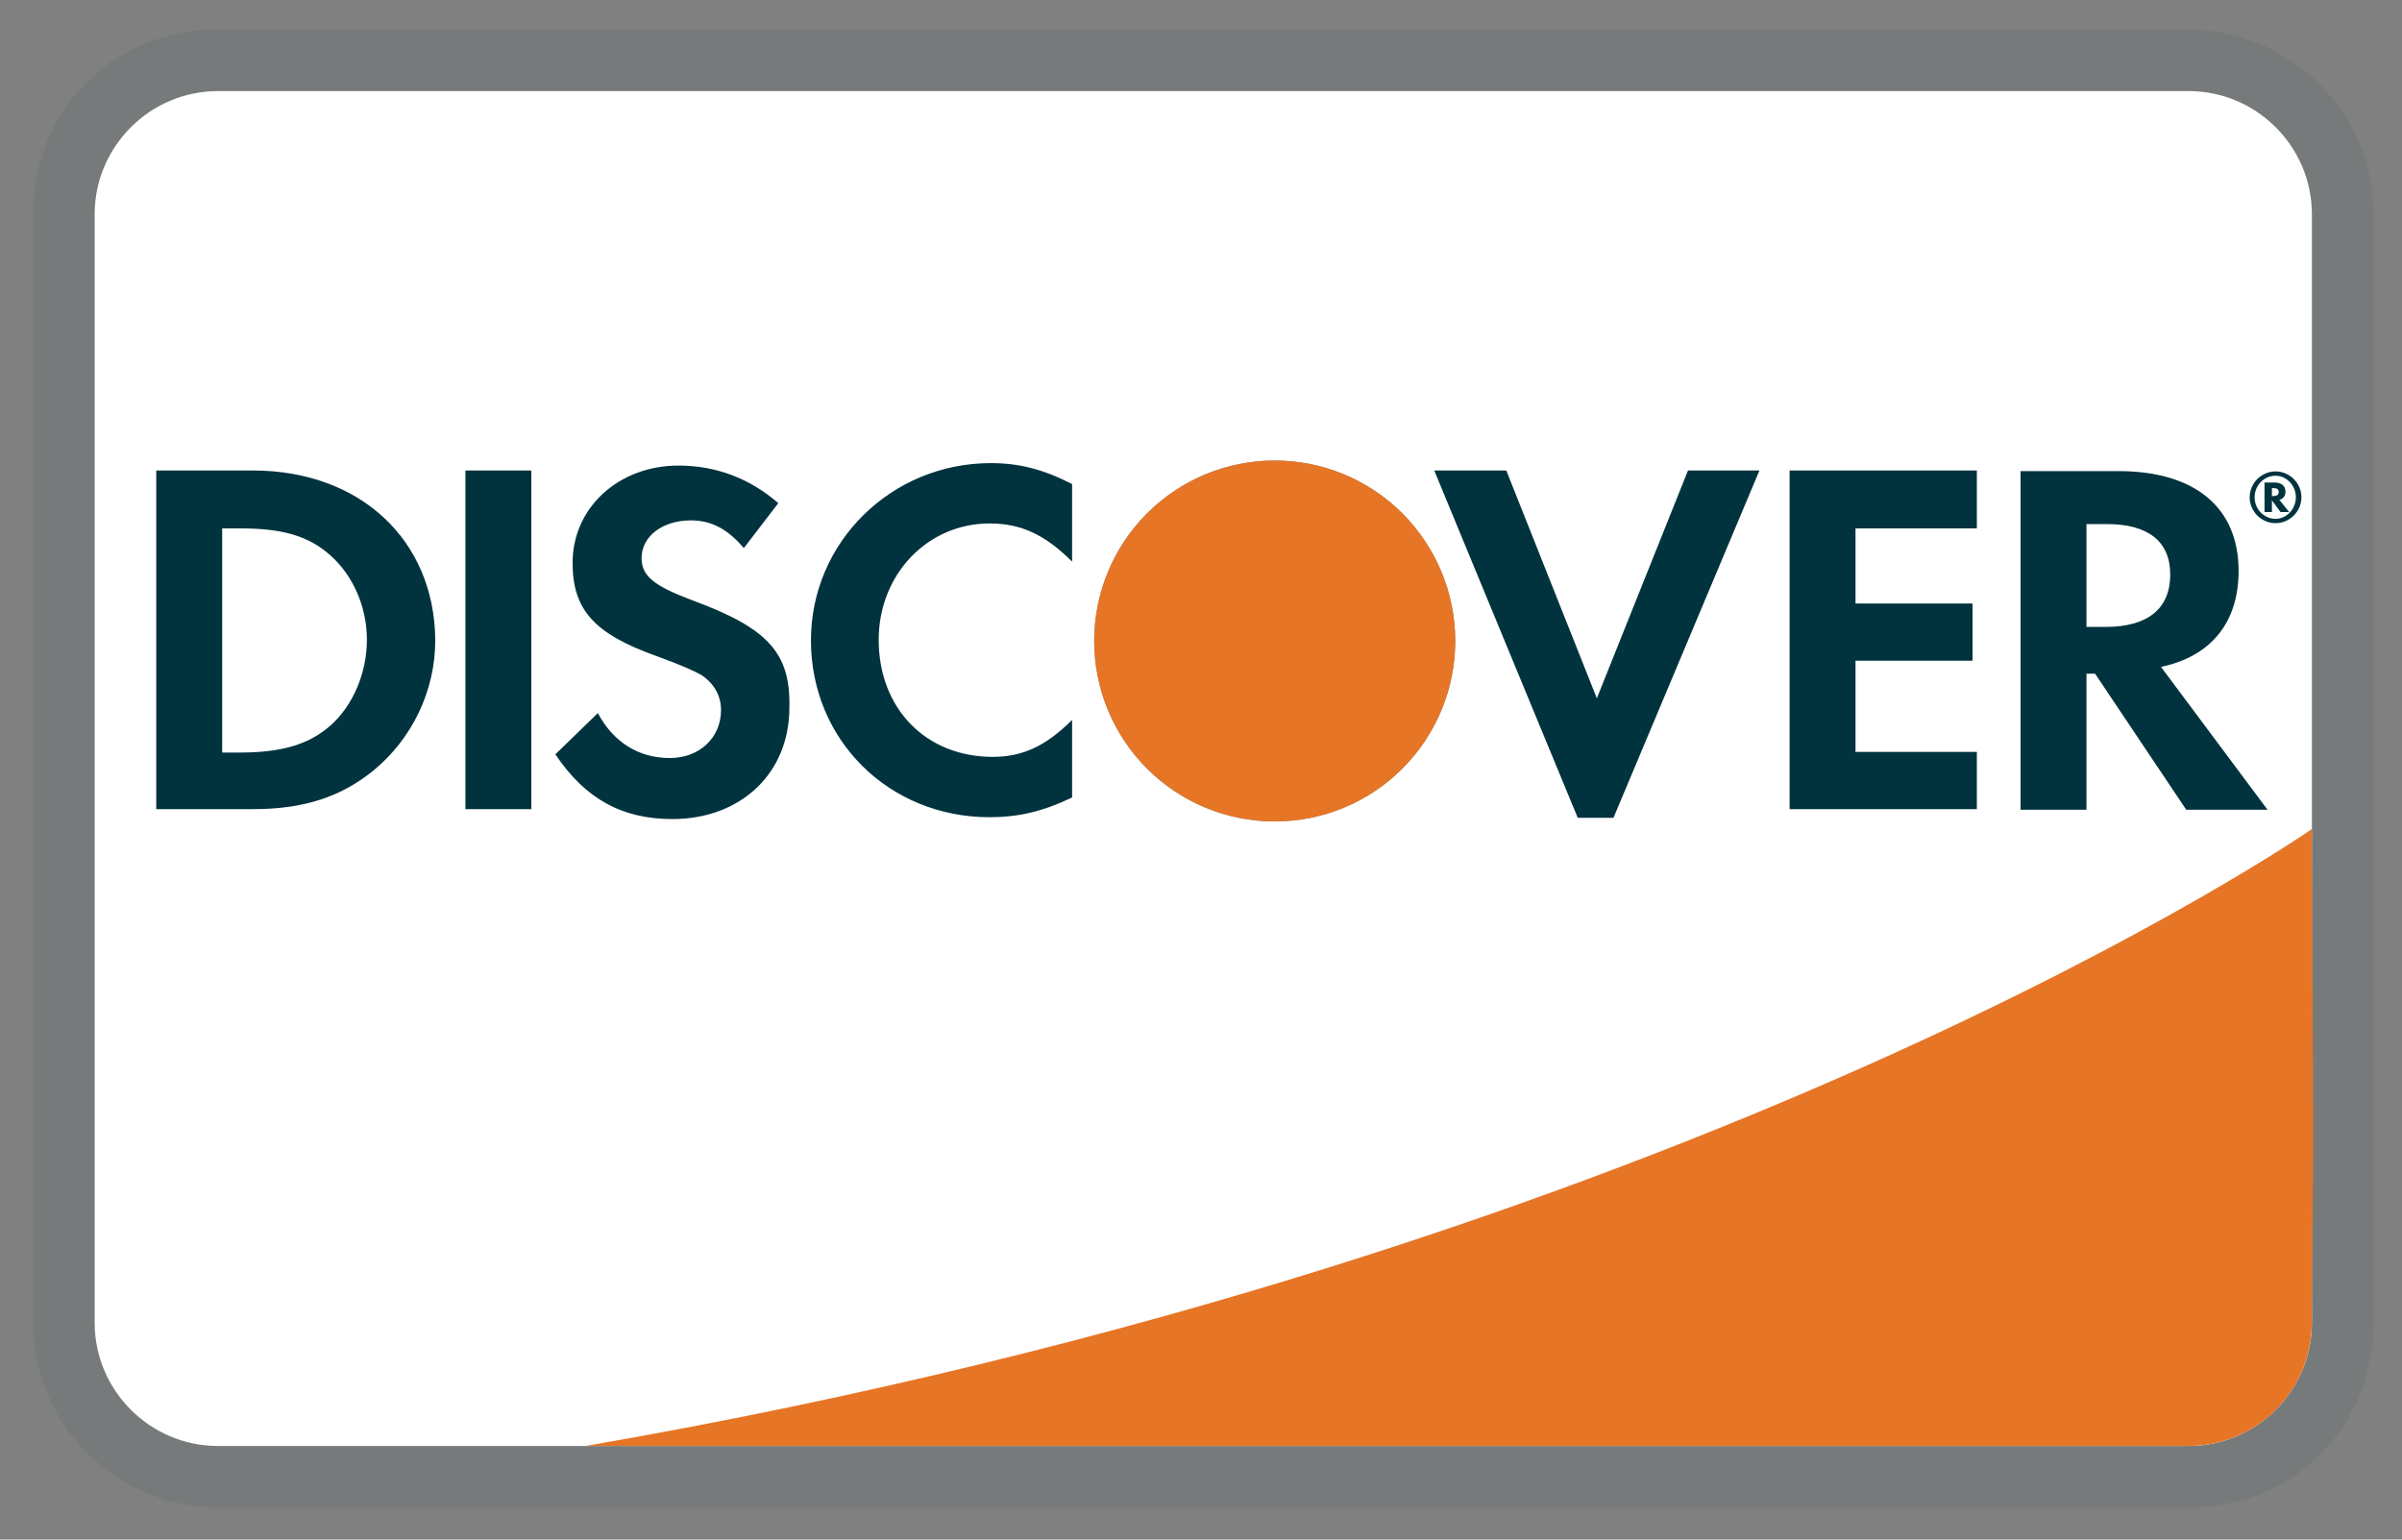
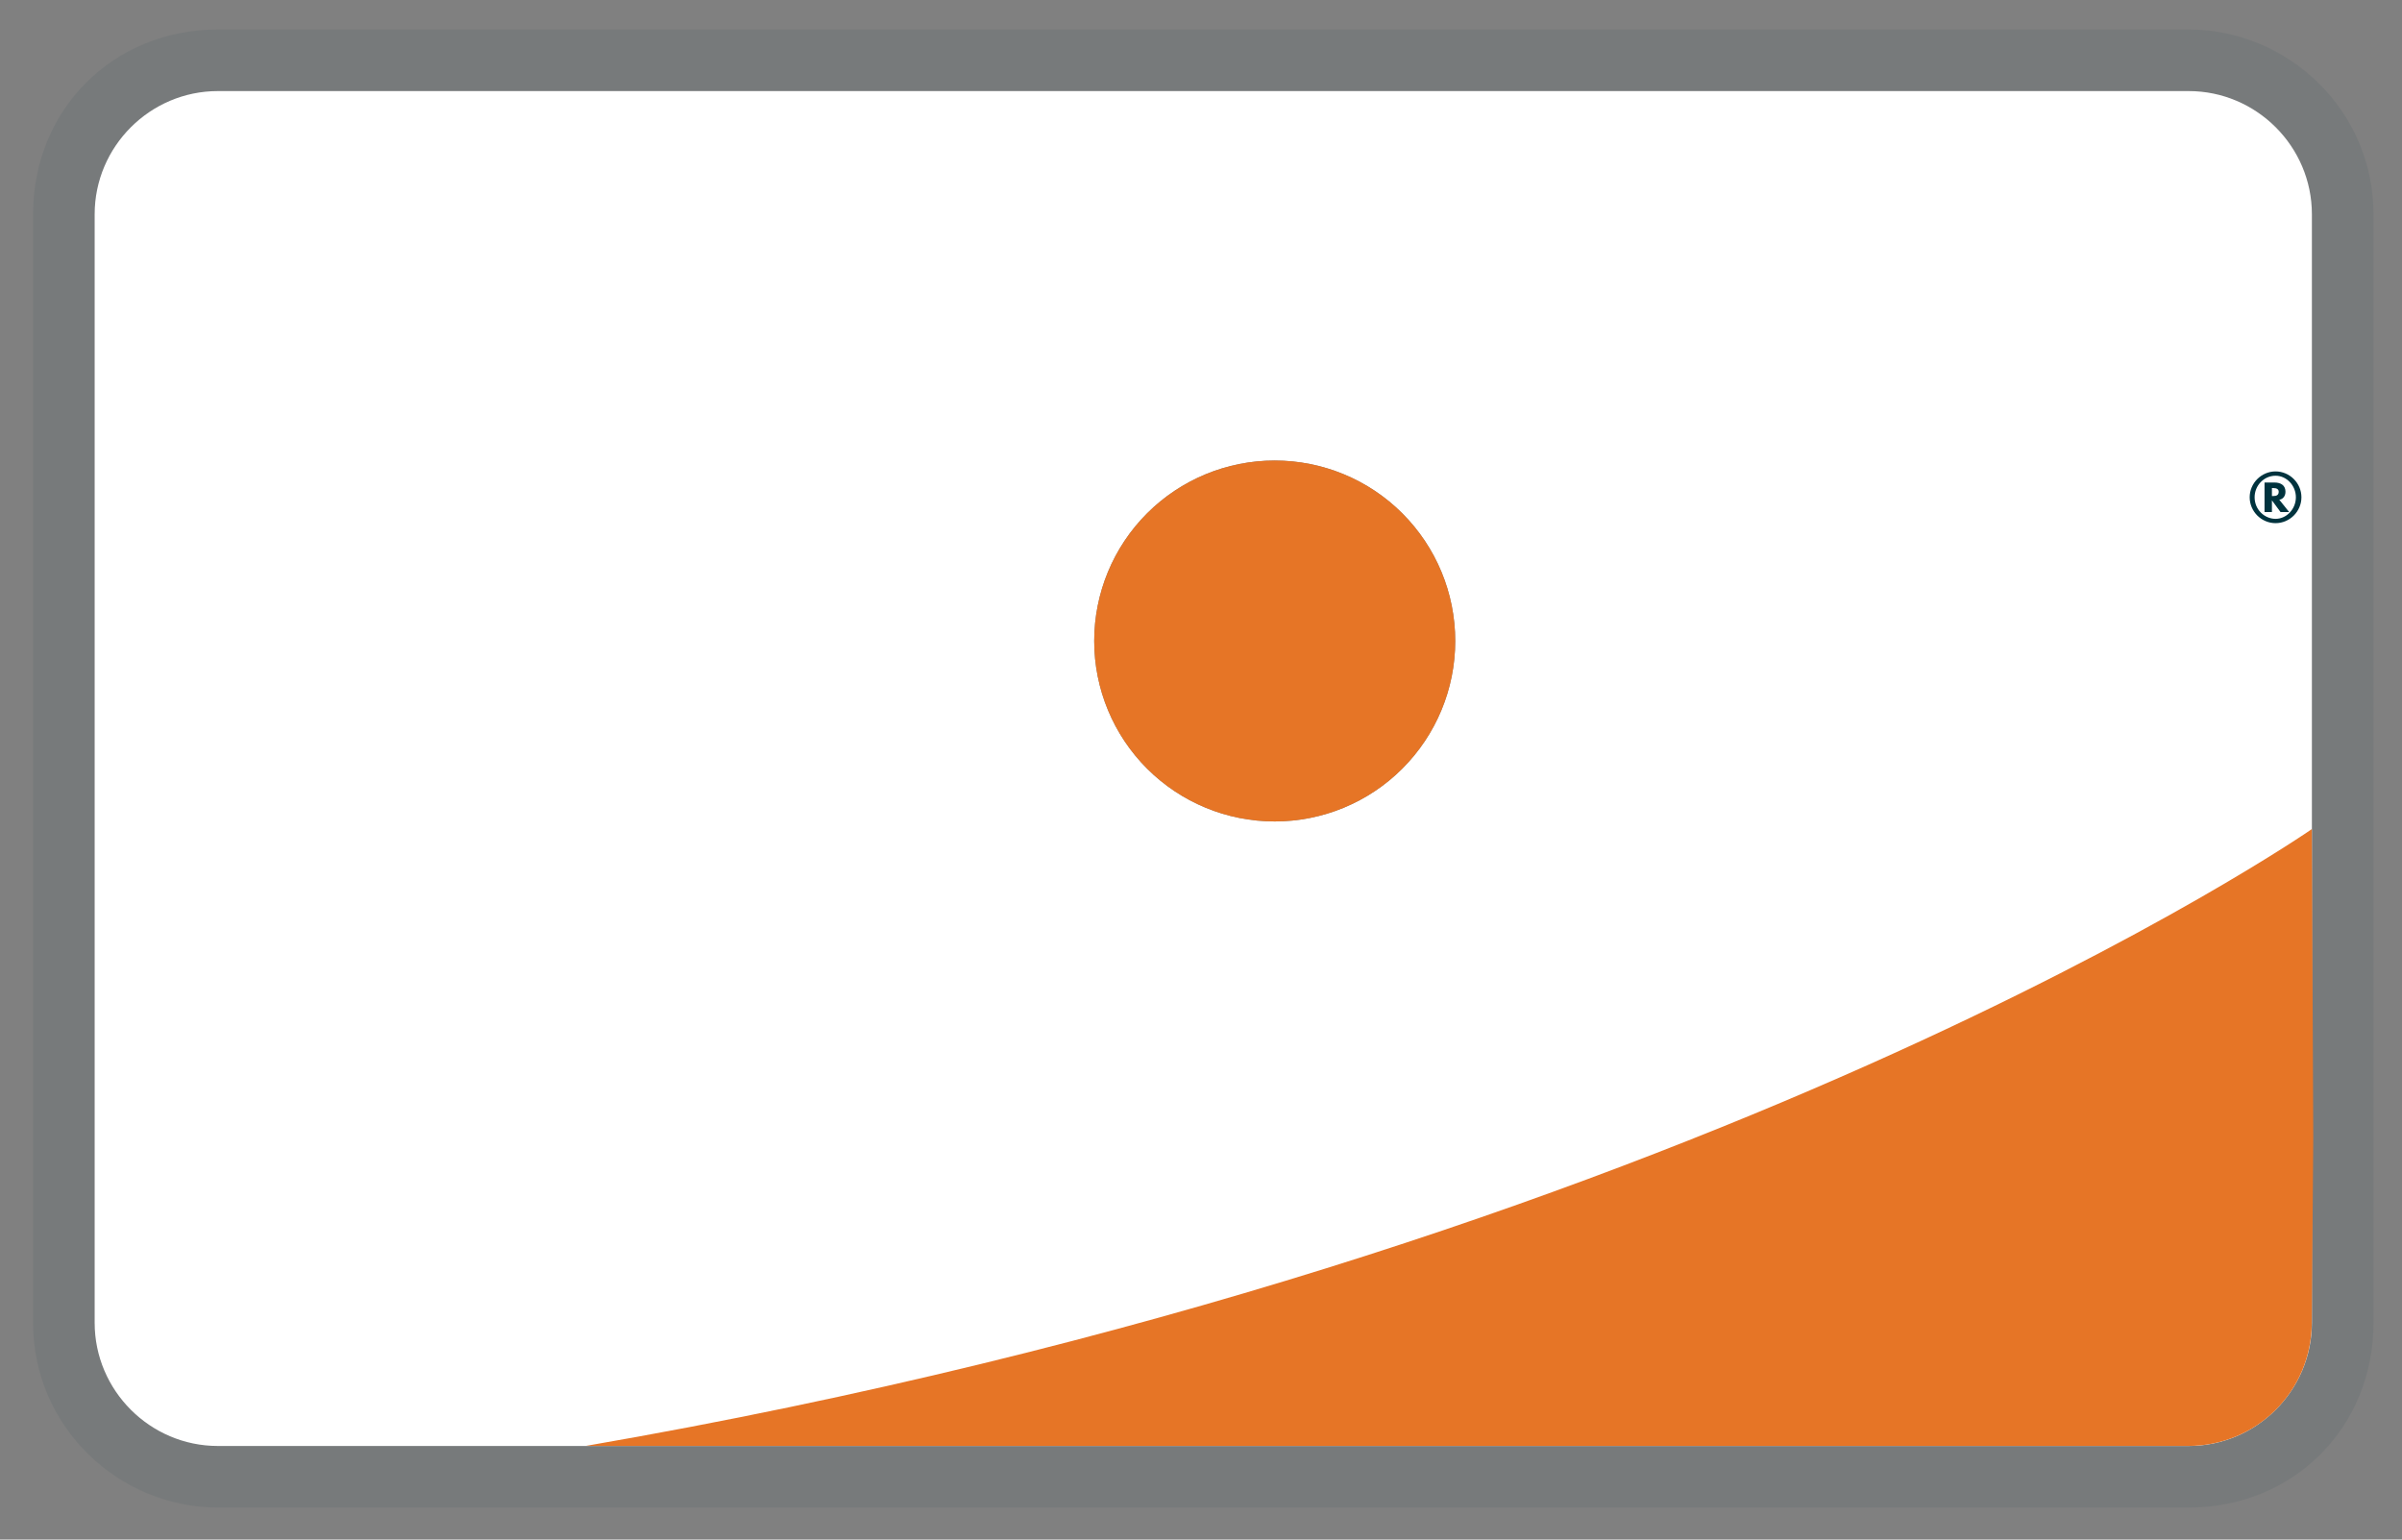
<svg xmlns="http://www.w3.org/2000/svg" width="39" height="25" viewBox="0 0 39 25" fill="none">
  <rect x="0" y="0" width="39" height="25" fill="#808080" stroke="none" />
  <g clip-path="url(#clip0_96_11442)">
    <path opacity="0.07" d="M35.537 0.479H3.537C1.837 0.479 0.537 1.779 0.537 3.479V21.48C0.537 23.18 1.937 24.48 3.537 24.48H35.537C37.237 24.48 38.537 23.18 38.537 21.48V3.479C38.537 1.779 37.137 0.479 35.537 0.479Z" fill="#00333E" />
    <path d="M35.537 1.479C36.637 1.479 37.537 2.379 37.537 3.479V21.48C37.537 22.579 36.637 23.48 35.537 23.48H3.537C2.437 23.48 1.537 22.579 1.537 21.48V3.479C1.537 2.379 2.437 1.479 3.537 1.479H35.537Z" fill="white" />
-     <path d="M4.107 7.64H2.537V13.139H4.107C4.937 13.139 5.537 12.94 6.067 12.509C6.697 11.989 7.067 11.21 7.067 10.399C7.057 8.77 5.847 7.64 4.107 7.64ZM5.367 11.78C5.027 12.079 4.597 12.22 3.897 12.22H3.607V8.58H3.897C4.587 8.58 5.007 8.7 5.367 9.02C5.737 9.35 5.957 9.86 5.957 10.389C5.957 10.919 5.737 11.45 5.367 11.78ZM7.557 7.64H8.627V13.139H7.557V7.64ZM11.247 9.75C10.607 9.51 10.417 9.35 10.417 9.06C10.417 8.71 10.757 8.45 11.217 8.45C11.537 8.45 11.807 8.58 12.077 8.9L12.637 8.17C12.177 7.77 11.627 7.56 11.017 7.56C10.047 7.56 9.297 8.24 9.297 9.14C9.297 9.9 9.647 10.29 10.647 10.649C11.067 10.8 11.277 10.899 11.387 10.96C11.597 11.1 11.707 11.3 11.707 11.53C11.707 11.979 11.357 12.309 10.877 12.309C10.367 12.309 9.957 12.05 9.707 11.579L9.017 12.249C9.507 12.979 10.107 13.3 10.917 13.3C12.027 13.3 12.817 12.559 12.817 11.489C12.837 10.6 12.467 10.2 11.247 9.75ZM13.167 10.399C13.167 12.02 14.437 13.27 16.067 13.27C16.527 13.27 16.927 13.18 17.407 12.95V11.69C16.977 12.12 16.597 12.29 16.117 12.29C15.037 12.29 14.267 11.509 14.267 10.389C14.267 9.33 15.057 8.5 16.067 8.5C16.577 8.5 16.967 8.68 17.407 9.12V7.86C16.937 7.62 16.547 7.52 16.087 7.52C14.477 7.52 13.167 8.8 13.167 10.399ZM25.927 11.339L24.457 7.64H23.287L25.617 13.28H26.197L28.567 7.64H27.407L25.927 11.339ZM29.057 13.139H32.097V12.21H30.127V10.729H32.027V9.8H30.127V8.58H32.097V7.64H29.057V13.139ZM36.347 9.27C36.347 8.24 35.637 7.65 34.397 7.65H32.807V13.149H33.877V10.94H34.017L35.497 13.149H36.817L35.087 10.829C35.897 10.659 36.347 10.11 36.347 9.27ZM34.187 10.18H33.877V8.51H34.207C34.877 8.51 35.237 8.79 35.237 9.33C35.237 9.88 34.877 10.18 34.187 10.18Z" fill="#00333E" />
    <path d="M20.697 13.339C21.474 13.339 22.22 13.031 22.769 12.481C23.319 11.931 23.628 11.186 23.628 10.409C23.628 9.631 23.319 8.886 22.769 8.336C22.22 7.786 21.474 7.478 20.697 7.478C19.919 7.478 19.174 7.786 18.624 8.336C18.074 8.886 17.766 9.631 17.766 10.409C17.766 11.186 18.074 11.931 18.624 12.481C19.174 13.031 19.919 13.339 20.697 13.339Z" fill="black" fill-opacity="0.49" />
    <path d="M20.697 13.339C21.474 13.339 22.22 13.031 22.769 12.481C23.319 11.931 23.628 11.186 23.628 10.409C23.628 9.631 23.319 8.886 22.769 8.336C22.22 7.786 21.474 7.478 20.697 7.478C19.919 7.478 19.174 7.786 18.624 8.336C18.074 8.886 17.766 9.631 17.766 10.409C17.766 11.186 18.074 11.931 18.624 12.481C19.174 13.031 19.919 13.339 20.697 13.339Z" fill="#E67526" />
    <path d="M37.108 7.985C37.108 7.885 37.038 7.835 36.928 7.835H36.768V8.315H36.888V8.125L37.028 8.315H37.168L37.008 8.115C37.068 8.105 37.108 8.055 37.108 7.985ZM36.908 8.055H36.888V7.925H36.908C36.968 7.925 36.998 7.945 36.998 7.985C36.998 8.035 36.968 8.055 36.908 8.055Z" fill="#00333E" />
    <path d="M36.947 7.655C36.717 7.655 36.527 7.845 36.527 8.075C36.527 8.305 36.717 8.495 36.947 8.495C37.177 8.495 37.367 8.305 37.367 8.075C37.367 7.845 37.177 7.655 36.947 7.655ZM36.947 8.425C36.767 8.425 36.607 8.275 36.607 8.075C36.607 7.885 36.757 7.725 36.947 7.725C37.127 7.725 37.277 7.885 37.277 8.075C37.277 8.265 37.127 8.425 36.947 8.425Z" fill="#00333E" />
    <path d="M37.536 13.463C37.536 13.463 27.626 20.352 9.512 23.479H35.535C36.062 23.479 36.569 23.271 36.943 22.899C37.318 22.528 37.531 22.023 37.535 21.495L37.559 18.475L37.536 13.464V13.463Z" fill="#E67526" />
  </g>
  <defs>
    <clipPath id="clip0_96_11442">
      <rect width="38" height="24" fill="white" transform="translate(0.537 0.479)" />
    </clipPath>
  </defs>
</svg>